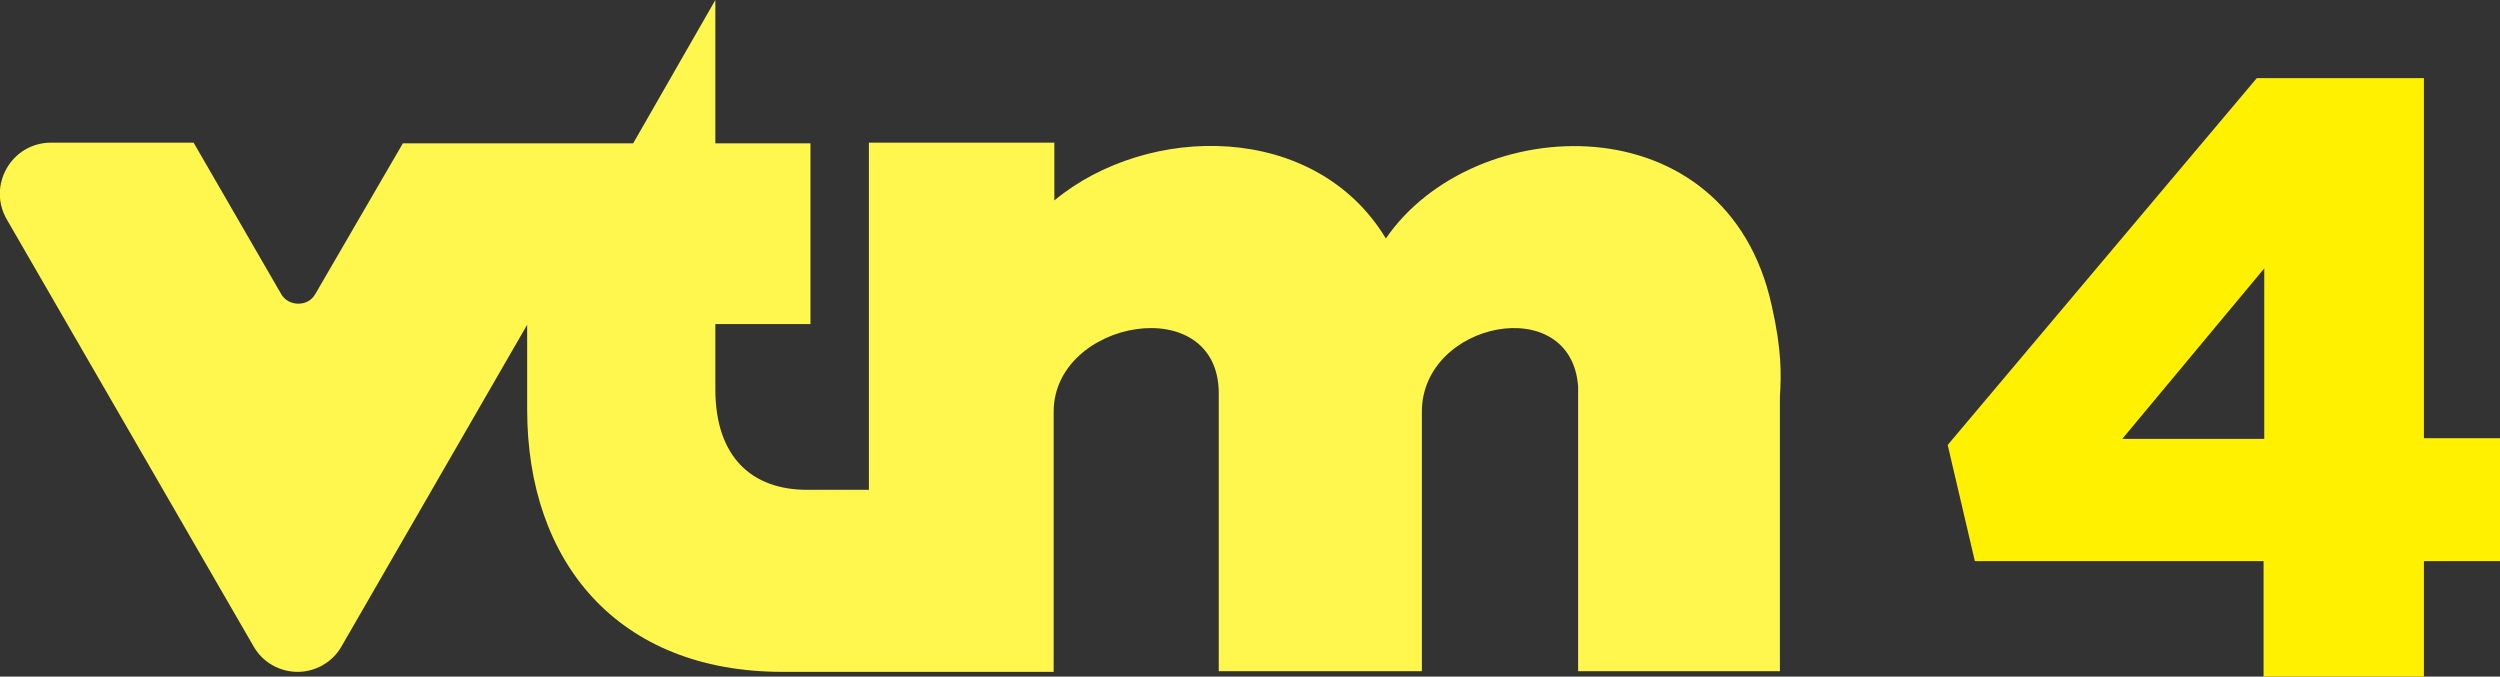
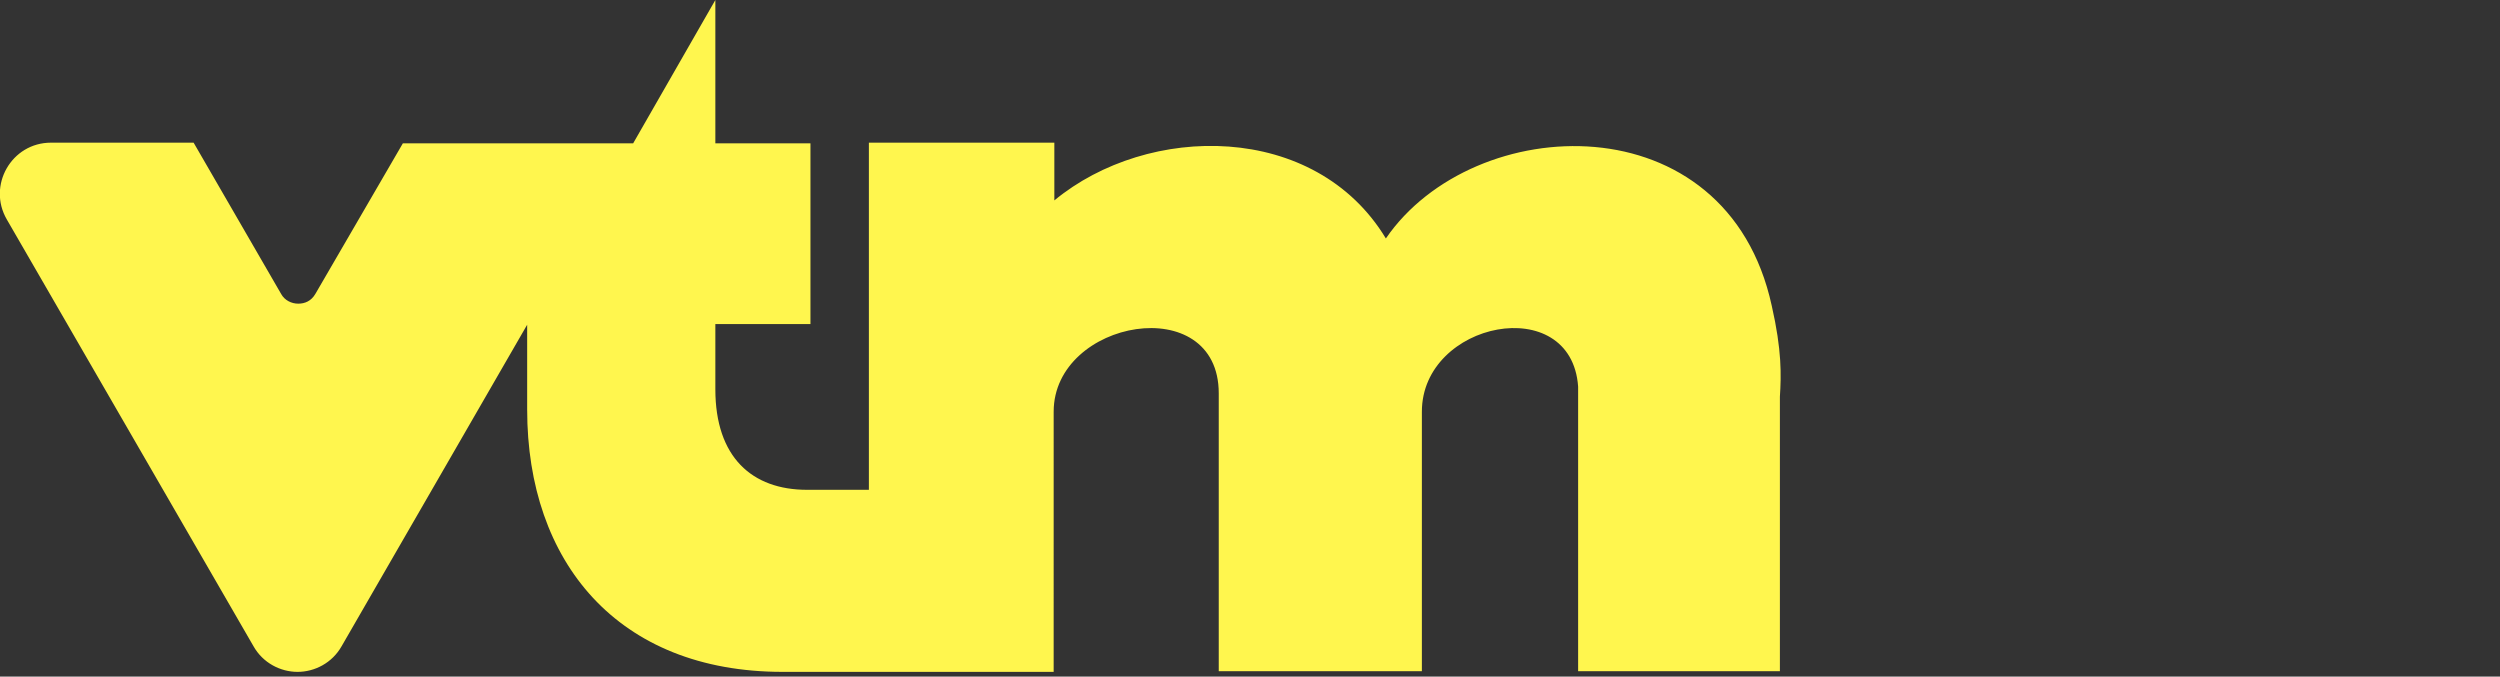
<svg xmlns="http://www.w3.org/2000/svg" version="1.1" id="Слой_1" x="0px" y="0px" viewBox="0 0 368 99.6" style="enable-background:new 0 0 368 99.6;" xml:space="preserve">
  <rect x="0" y="0" width="368" height="99.6" fill="#333333" stroke="none" />
  <style type="text/css">
	.st0{fill:#FFF100;}
	.st1{fill:#FFF64E;}
</style>
  <g transform="translate(0 -2)">
    <g>
-       <path class="st0" d="M356.8,13.5v53H368v18.1h-11.2v17h-23.6v-17h-42.5l-4-17.1l45.5-54H356.8L356.8,13.5z M333.3,41.5l-20.9,25.1    h20.9V41.5z" />
      <path class="st1" d="M260.8,47c-6.6-30.3-43.9-28.7-56.8-9.9c-10.4-17.2-35-17-48.8-5.6v-8.5h-27.3v51.1h-9.1    c-8.1,0-13.5-4.8-13.5-14.8v-9.6h14V23.1l-14,0l0-21.1L93.2,23.1l-33.9,0L46.4,45.3c-0.6,1-1.5,1.4-2.5,1.4c-1,0-2-0.5-2.5-1.4    L28.5,23H7.5C1.7,23-1.9,29.3,1,34.3l36.3,62.8c1.4,2.5,4,3.8,6.5,3.8c2.5,0,5.1-1.3,6.5-3.8l27.3-47.3v12.5    c0,22.4,13.3,38.6,37.6,38.6l39.9,0V62.6c0-13.6,24.3-17.9,24.3-2.7v40.9h29.9V62.6c0-13.3,22-17.7,23-3.7v41.9h29.7V60.4    C262.2,57.2,262.3,53.6,260.8,47" />
    </g>
  </g>
</svg>